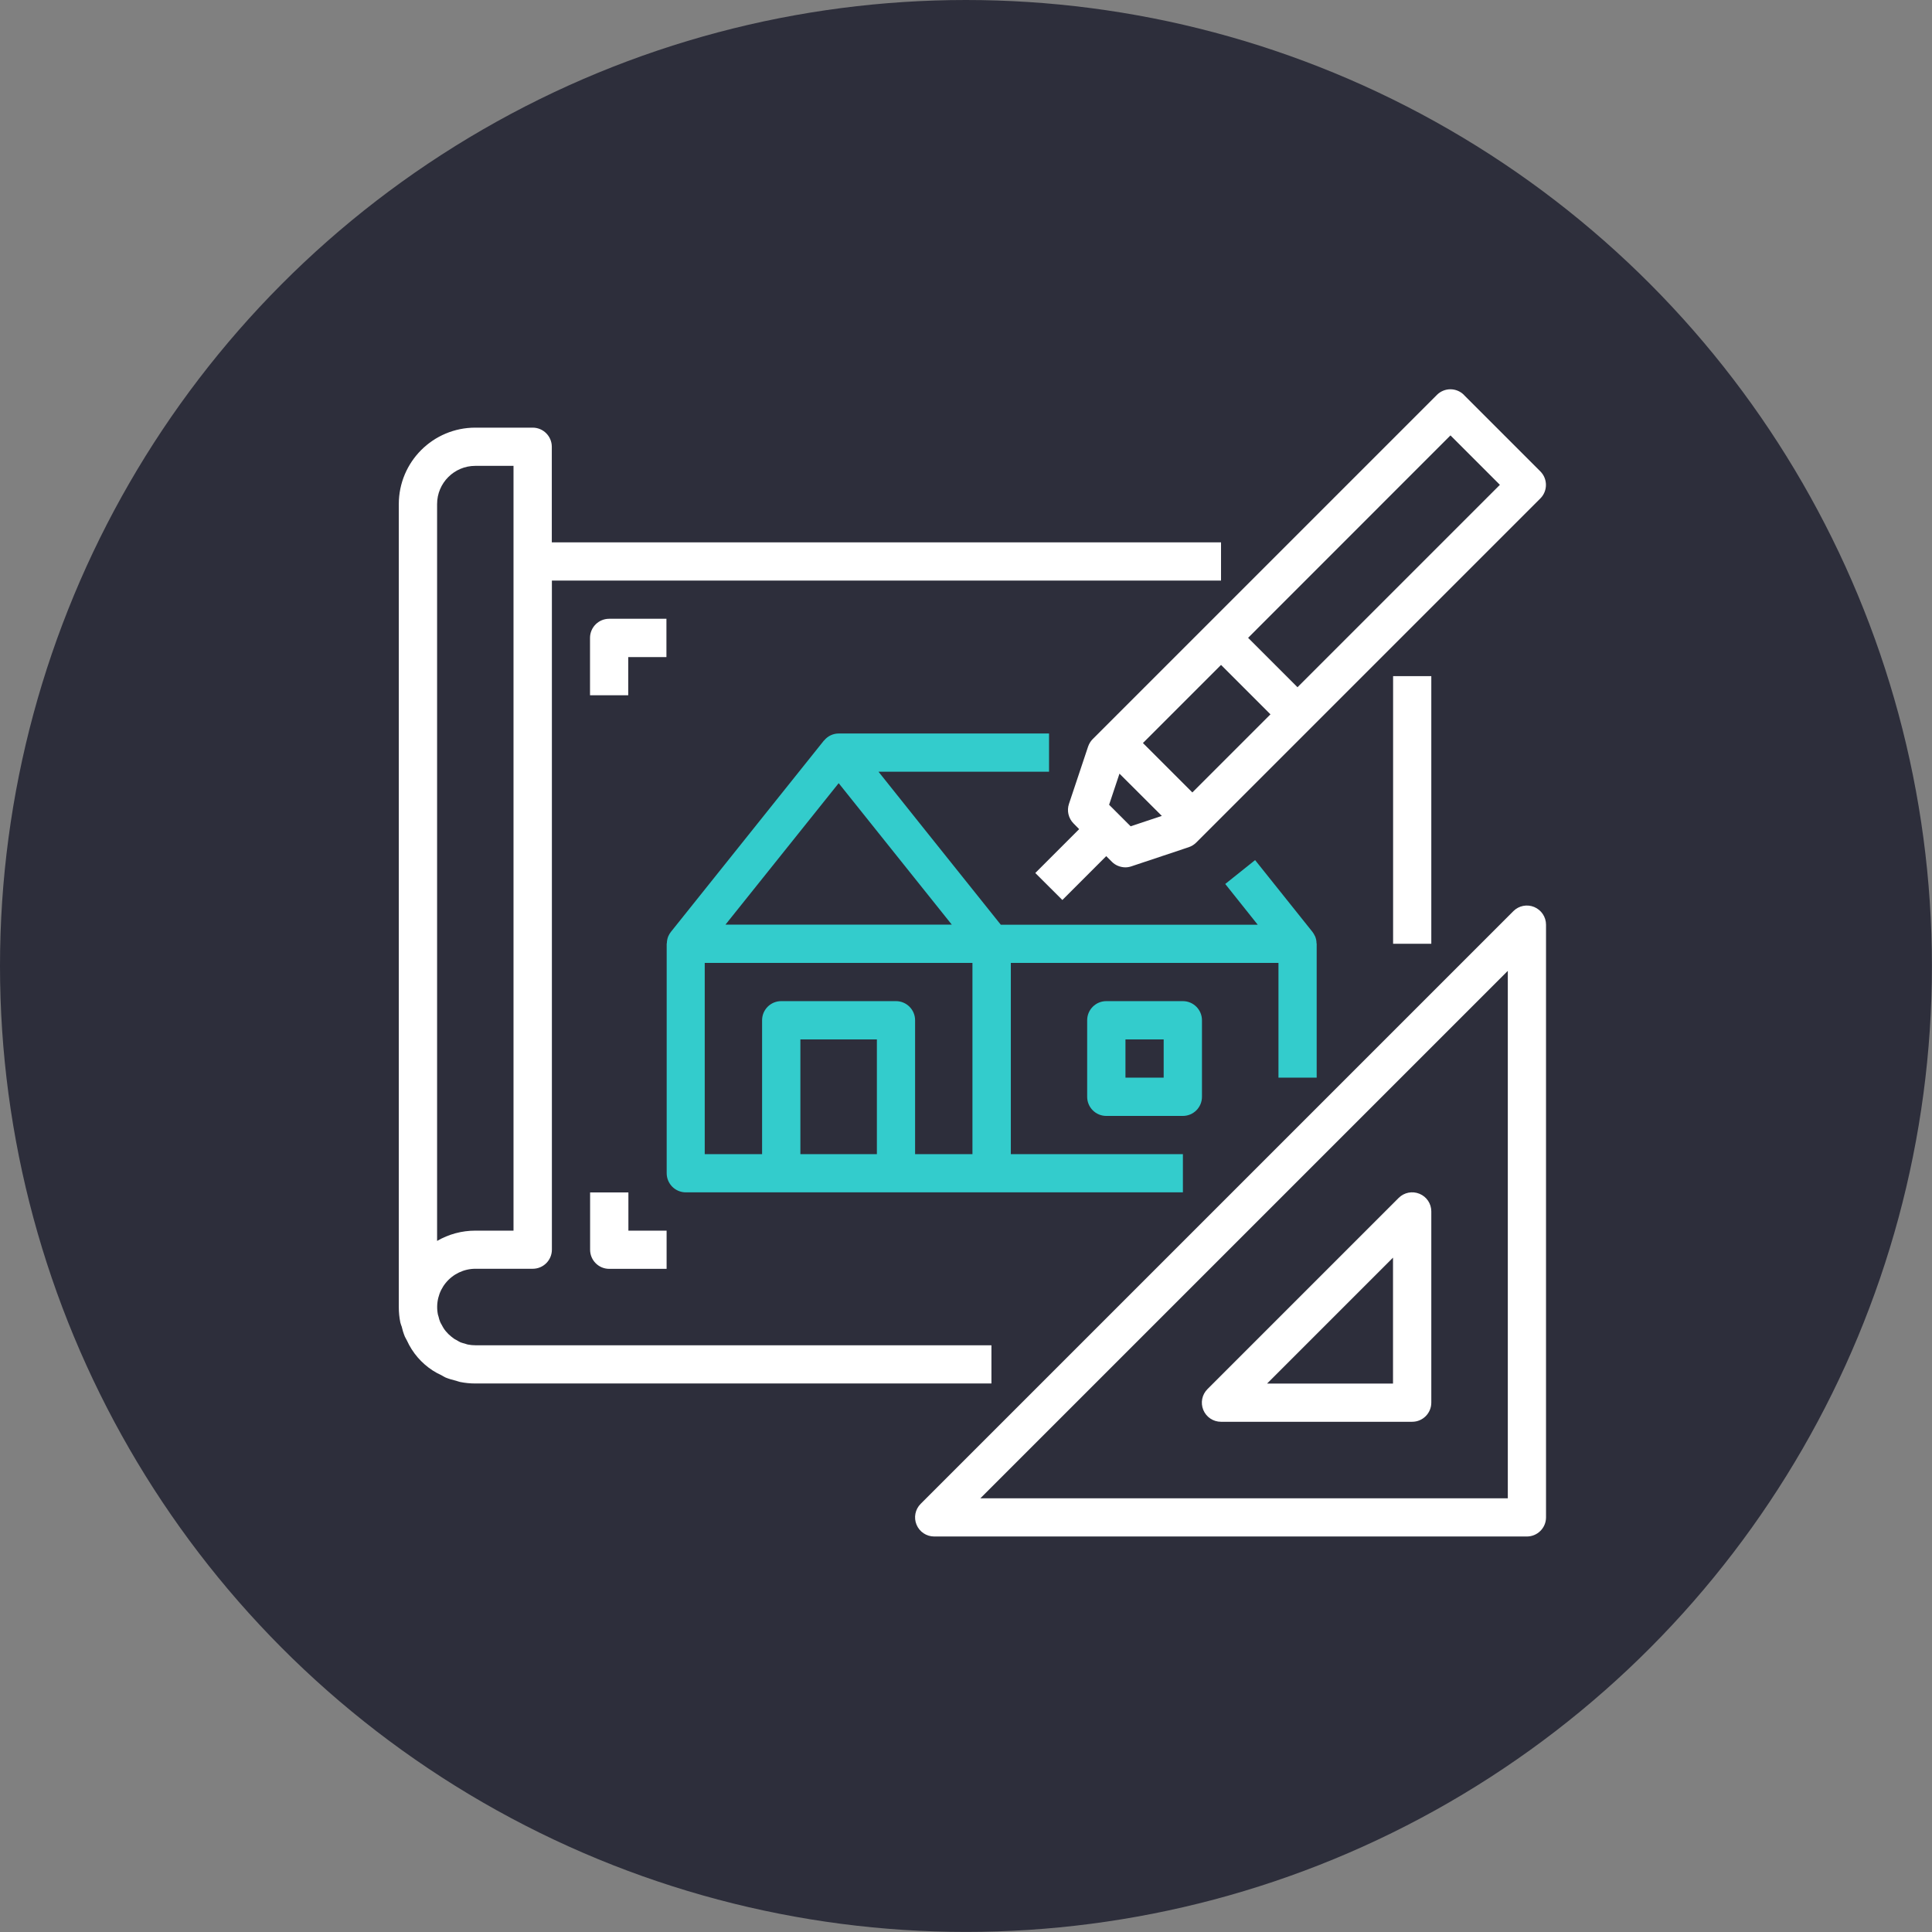
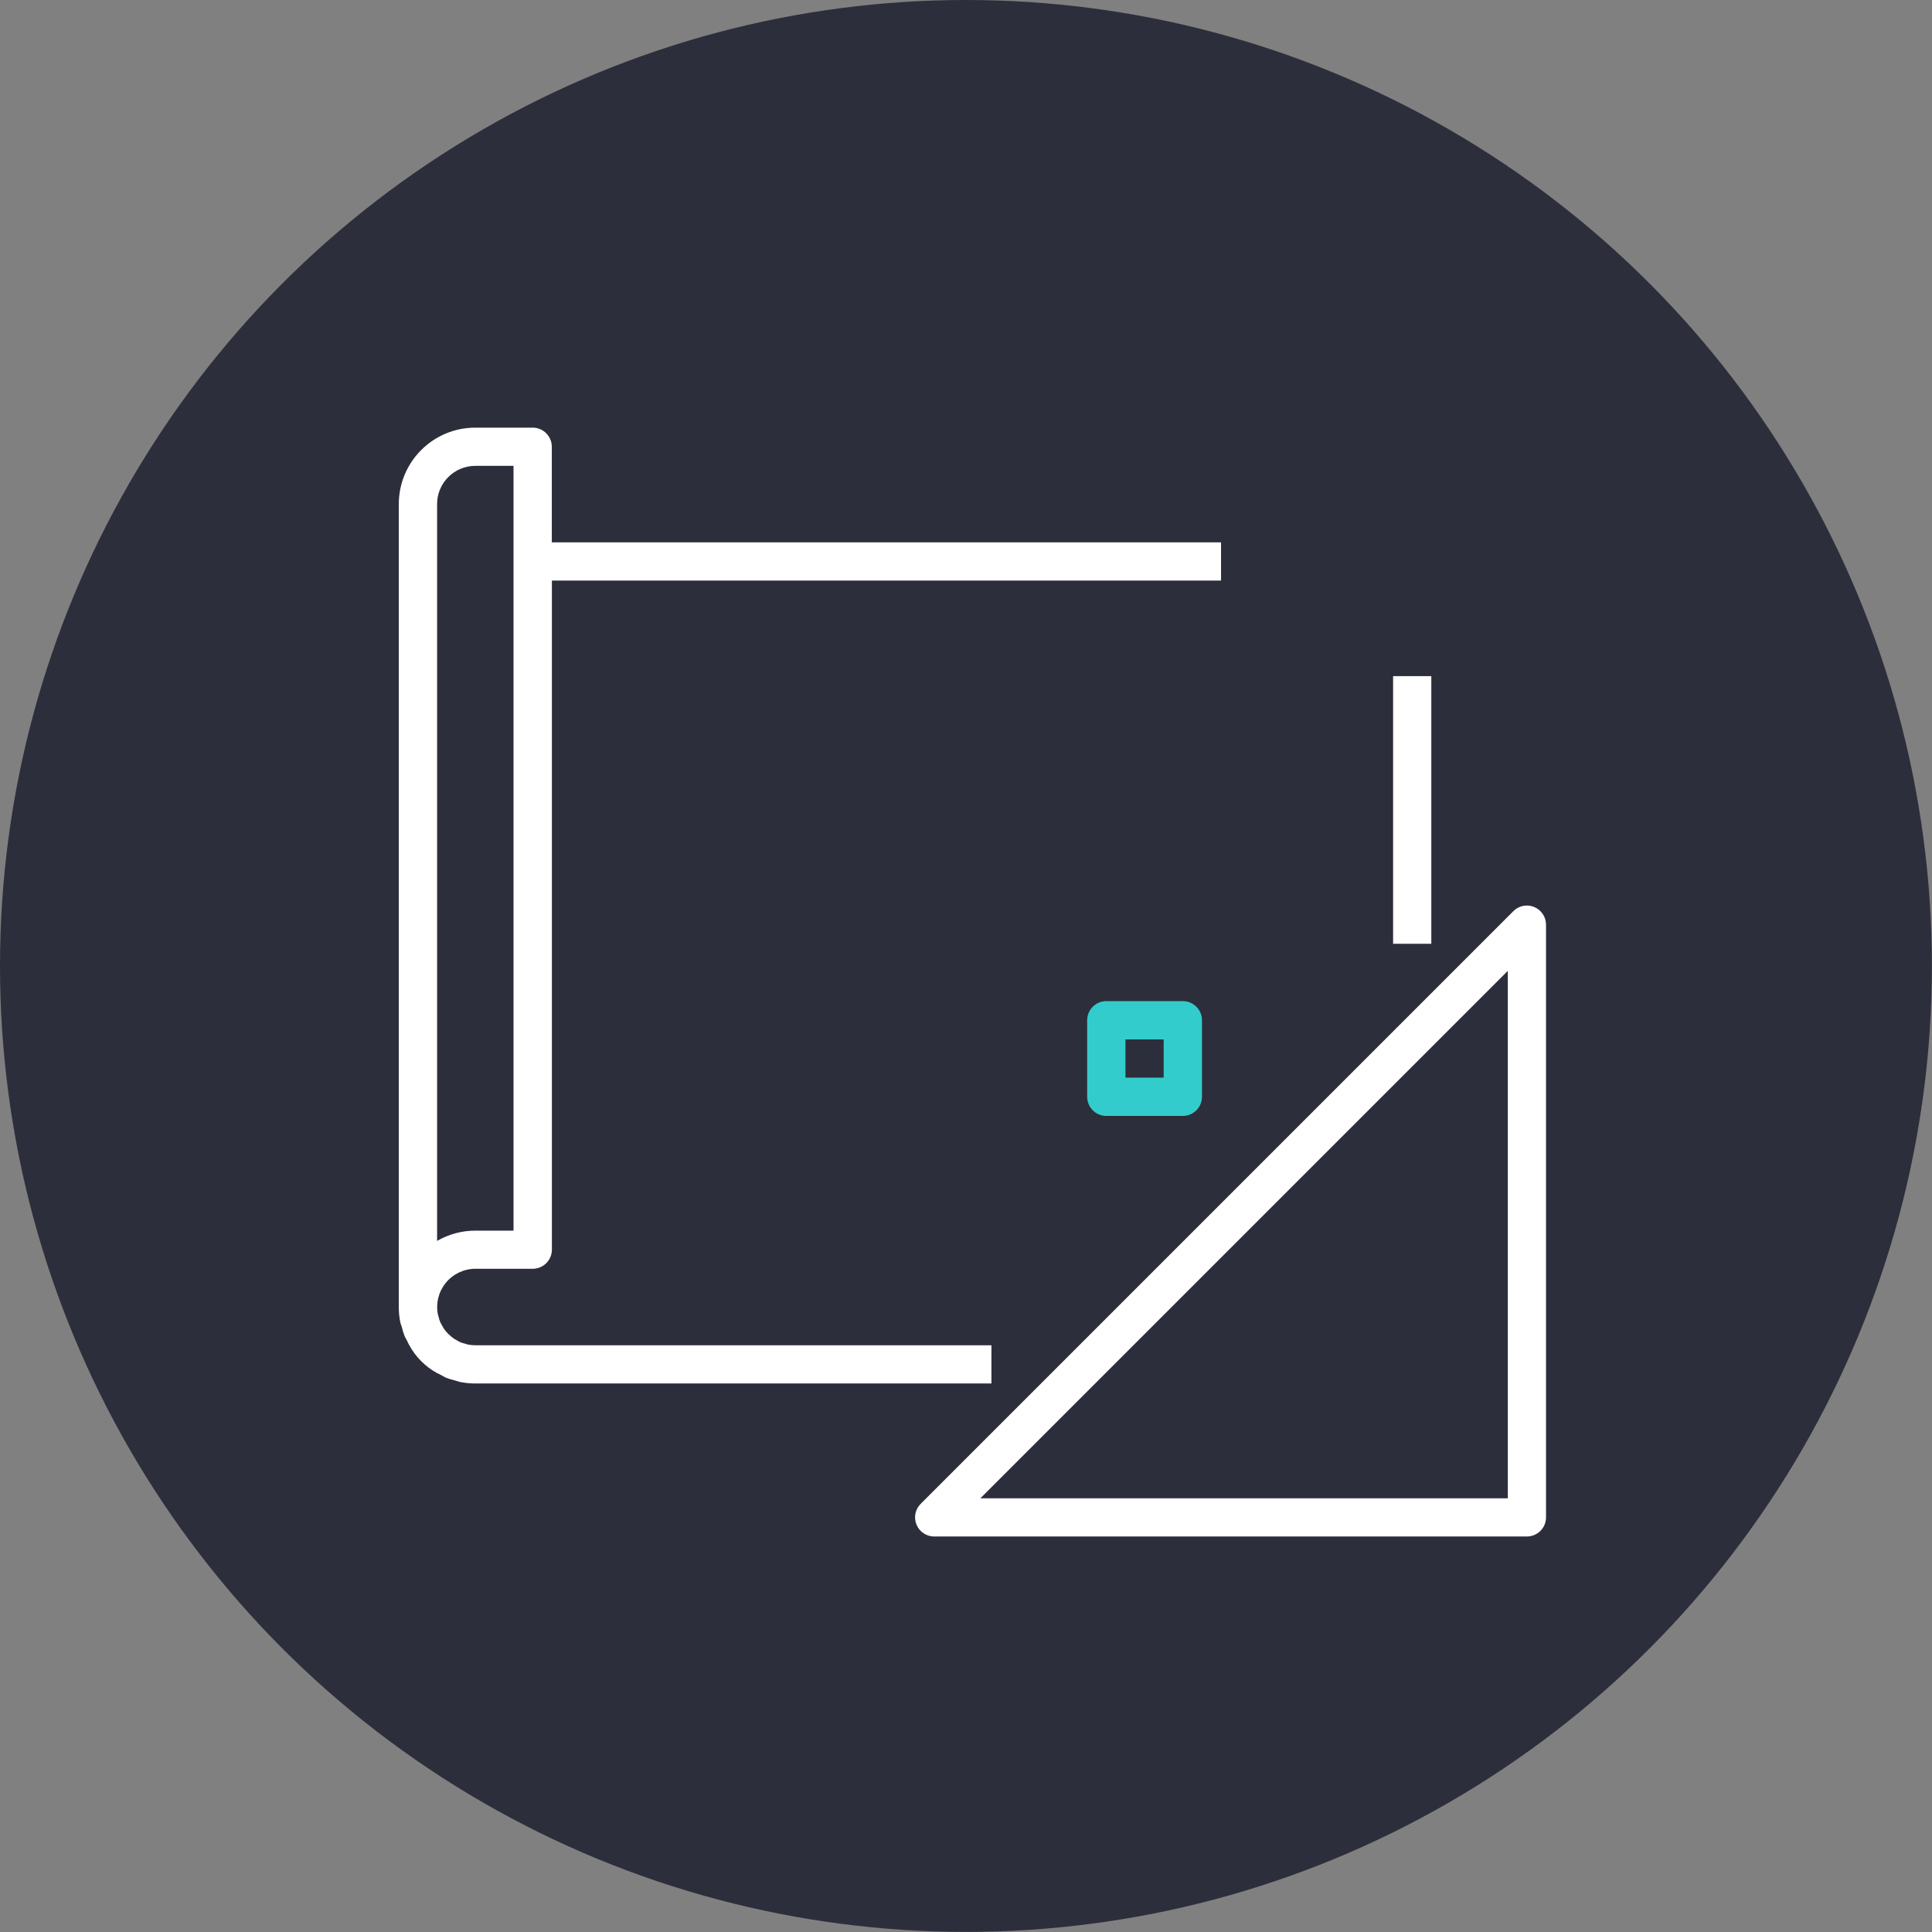
<svg xmlns="http://www.w3.org/2000/svg" id="a" viewBox="0 0 229.05 229.05">
  <rect x="0" y="0" width="229.05" height="229.05" fill="#808080" stroke="none" />
  <defs>
    <style>.b{fill:#fff;}.c{fill:#3cc;}.d{fill:#2d2e3b;}</style>
  </defs>
  <circle class="d" cx="114.52" cy="114.52" r="114.52" />
  <path class="b" d="M165.16,80.16h4.53v31.73h-4.53v-31.73Z" />
  <path class="b" d="M47.6,157.19c.1,.44,.23,.86,.4,1.28,.07,.16,.17,.3,.24,.45,.66,1.46,1.72,2.69,3.06,3.56,.33,.21,.67,.4,1.03,.56,.17,.09,.33,.2,.51,.28,.4,.16,.82,.28,1.24,.38,.16,.04,.3,.11,.46,.14,.59,.12,1.2,.18,1.8,.18h61.2v-4.53H56.36c-.3,0-.61-.03-.91-.09-.11-.02-.21-.07-.32-.1-.18-.04-.36-.1-.53-.16-.15-.07-.31-.16-.45-.25-.1-.06-.21-.1-.31-.17-.24-.17-.47-.36-.68-.56-.21-.21-.4-.43-.56-.68-.09-.13-.15-.27-.23-.41-.08-.14-.14-.23-.19-.36-.08-.19-.14-.39-.18-.59-.03-.09-.06-.17-.08-.26-.27-1.33,.07-2.72,.93-3.77,.86-1.05,2.15-1.67,3.51-1.67h6.8c1.25,0,2.27-1.01,2.27-2.27V68.83h79.33v-4.53H65.42v-11.33c0-1.25-1.01-2.27-2.27-2.27h-6.8c-5.01,0-9.07,4.06-9.07,9.07v95.2c0,.61,.06,1.22,.18,1.81,.03,.14,.09,.27,.13,.42Zm4.22-97.43c0-2.5,2.03-4.53,4.53-4.53h4.53v90.67h-4.53c-1.59,0-3.16,.42-4.53,1.22V59.76Z" />
-   <path class="c" d="M108.98,97.54l-4.83-6.05h20.22v-4.53h-24.93c-.67,0-1.31,.3-1.73,.82,0,.01-.03,.02-.04,.03l-18.13,22.67c-.12,.15-.22,.32-.3,.5,0,.02-.02,.03-.02,.04-.1,.25-.15,.51-.16,.78,0,.03-.02,.06-.02,.09v27.2c0,1.25,1.01,2.27,2.27,2.27h58.93v-4.53h-20.4v-22.67h31.73v13.6h4.53v-15.87s-.02-.06-.02-.09c0-.27-.06-.53-.16-.78,0-.02-.02-.03-.03-.05-.08-.17-.17-.34-.29-.49l-6.8-8.51-3.54,2.83,3.85,4.83h-30.46l-9.67-12.09Zm-9.55-4.69l8.94,11.18,4.47,5.59h-26.83l13.42-16.77Zm-15.87,21.31h31.73v22.67h-6.8v-15.87c0-1.25-1.01-2.27-2.27-2.27h-13.6c-1.25,0-2.27,1.01-2.27,2.27v15.87h-6.8v-22.67Zm11.33,22.67v-13.6h9.07v13.6h-9.07Z" />
  <path class="c" d="M131.16,118.69c-1.25,0-2.27,1.01-2.27,2.27v9.07c0,1.25,1.01,2.27,2.27,2.27h9.07c1.25,0,2.27-1.01,2.27-2.27v-9.07c0-1.25-1.01-2.27-2.27-2.27h-9.07Zm6.8,9.07h-4.53v-4.53h4.53v4.53Z" />
  <path class="b" d="M181.89,107.53c-.85-.35-1.82-.16-2.47,.49l-70.27,70.27c-.65,.65-.84,1.62-.49,2.47s1.18,1.4,2.09,1.4h70.27c1.25,0,2.27-1.01,2.27-2.27V109.63c0-.92-.55-1.74-1.4-2.1Zm-3.13,70.1h-62.53l62.53-62.53v62.53Z" />
-   <path class="b" d="M142.66,167.16c.35,.85,1.18,1.4,2.09,1.4h22.67c1.25,0,2.27-1.01,2.27-2.27v-22.67c0-.92-.55-1.74-1.4-2.09s-1.82-.16-2.47,.49l-22.67,22.67c-.65,.65-.84,1.62-.49,2.47Zm22.49-18.06v14.93h-14.93l14.93-14.93Z" />
-   <path class="b" d="M173.56,46.82c-.89-.89-2.32-.89-3.21,0l-40.8,40.8c-.25,.25-.43,.55-.55,.89l-2.27,6.8c-.27,.81-.06,1.71,.55,2.32l.66,.67-5.2,5.2,3.21,3.2,5.2-5.2,.66,.66c.42,.43,1,.66,1.6,.67,.24,0,.48-.04,.72-.12l6.8-2.27c.33-.11,.64-.3,.89-.55l40.8-40.8c.88-.88,.88-2.32,0-3.2l-9.07-9.07Zm-38.06,41.27l9.26-9.26,5.86,5.86-9.26,9.26-5.86-5.86Zm-1.46,9.87l-2.55-2.55,1.23-3.69,5.02,5.01-3.69,1.23Zm19.79-16.48l-5.86-5.86,23.99-24,5.86,5.86-23.99,23.99Z" />
-   <path class="b" d="M69.96,141.36v6.8c0,1.25,1.01,2.27,2.27,2.27h6.8v-4.53h-4.53v-4.53h-4.53Z" />
-   <path class="b" d="M79.02,73.36h-6.8c-1.25,0-2.27,1.01-2.27,2.27v6.8h4.53v-4.53h4.53v-4.53Z" />
</svg>